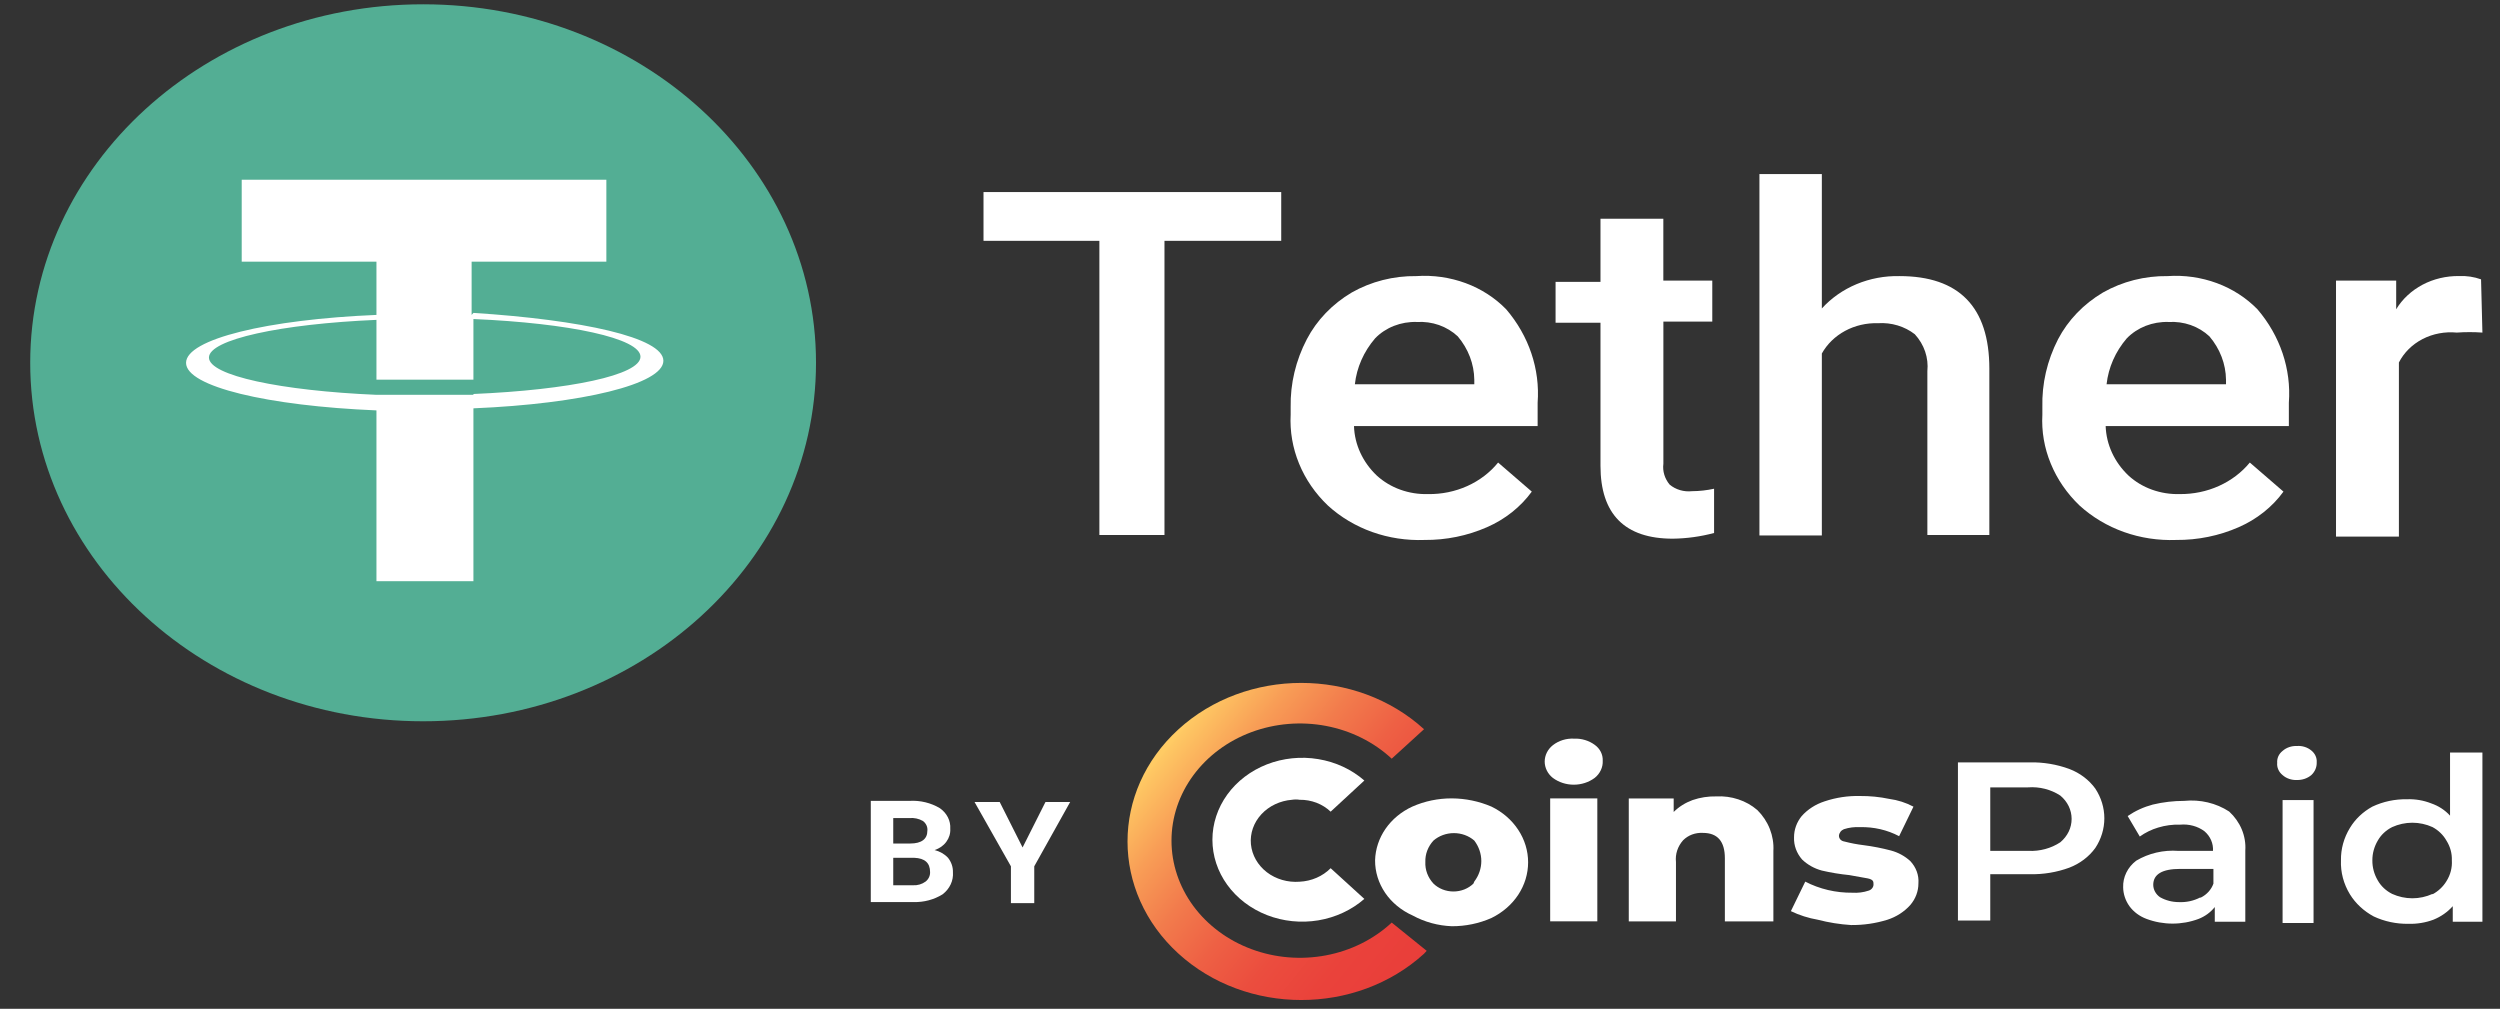
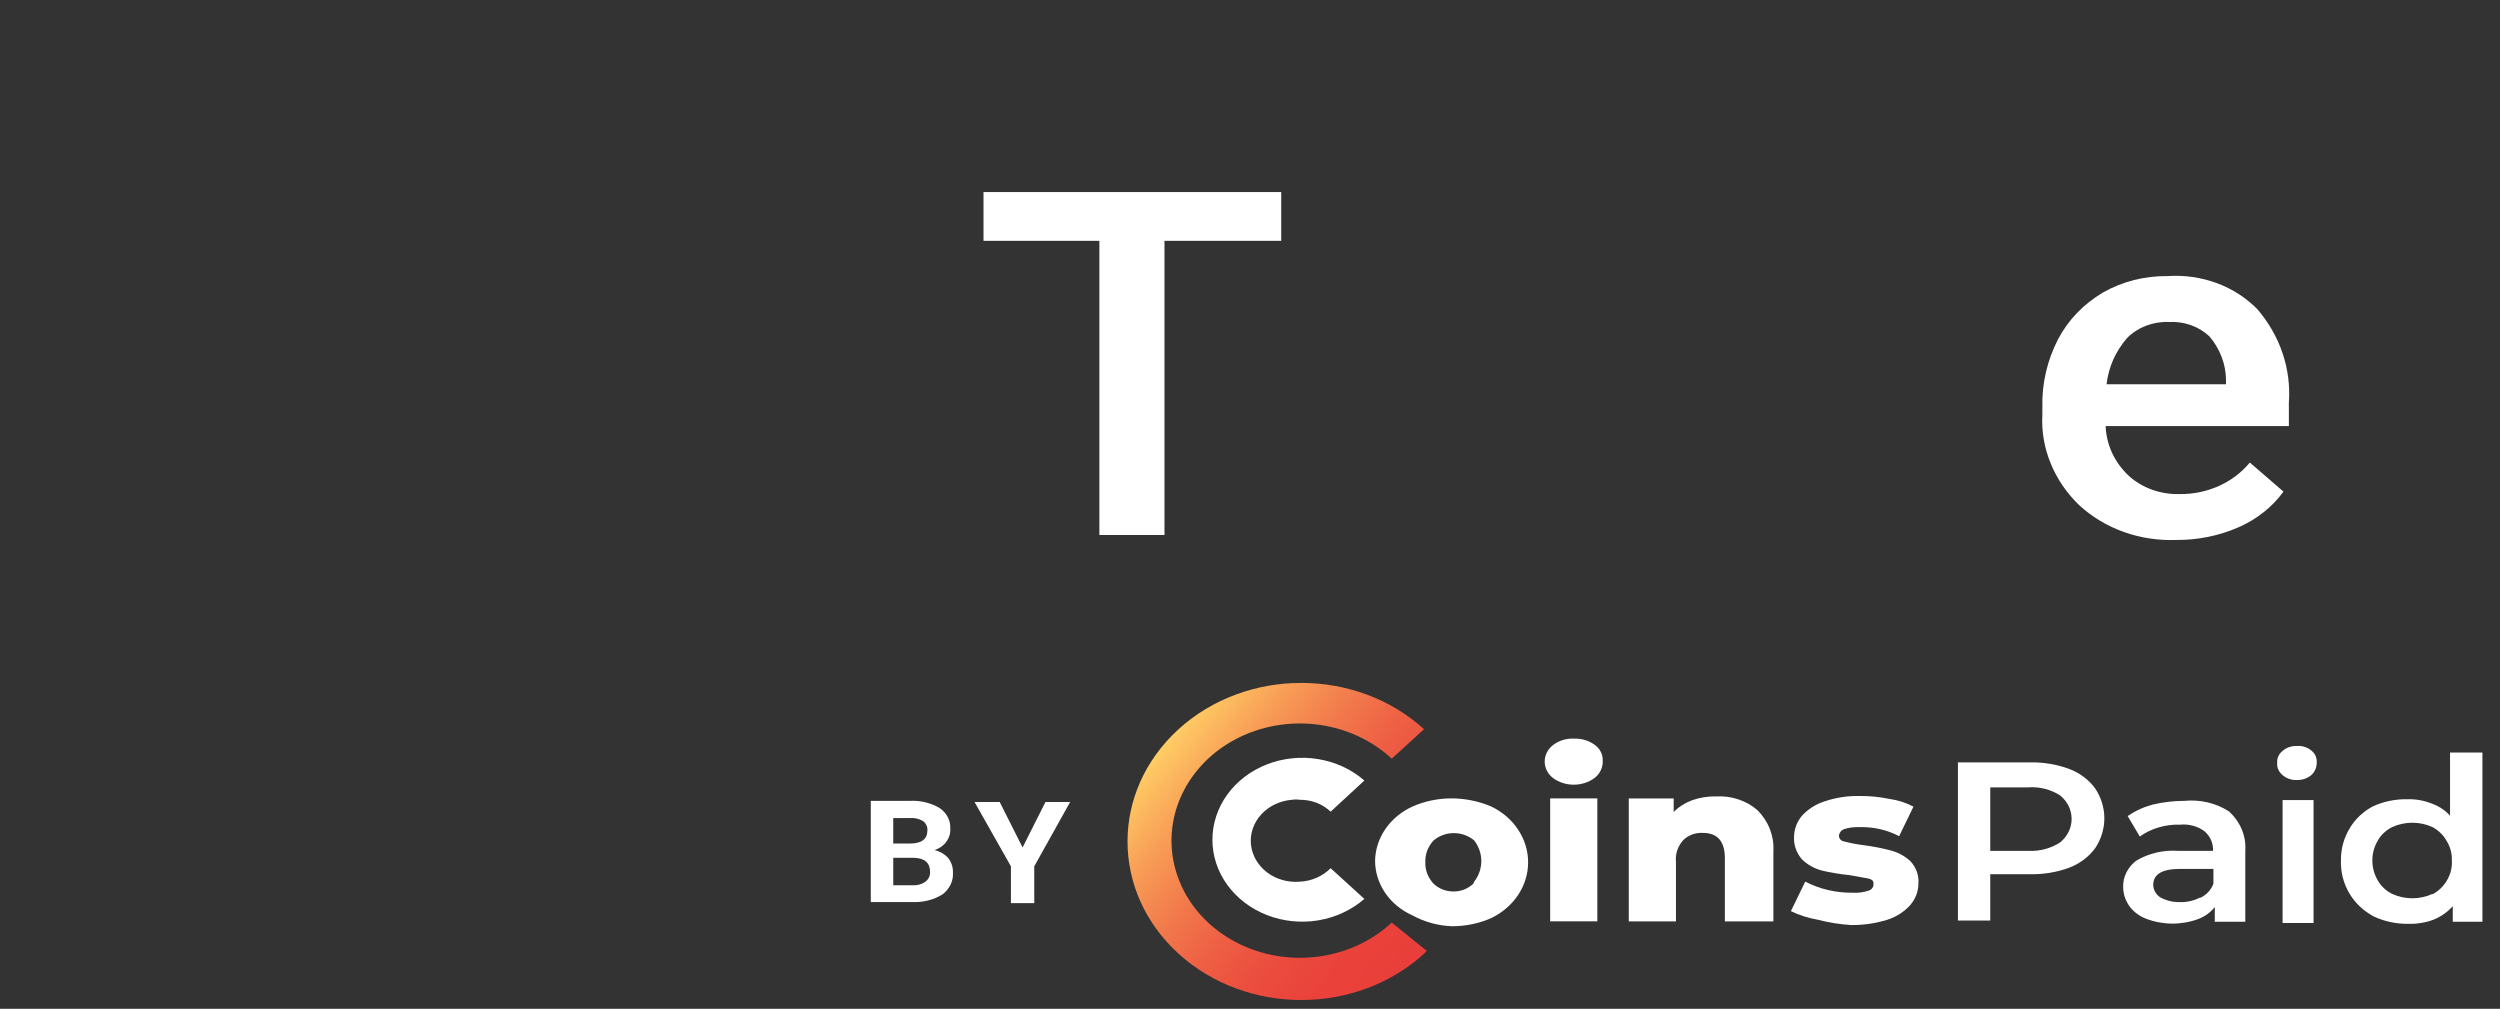
<svg xmlns="http://www.w3.org/2000/svg" width="57" height="23" viewBox="0 0 57 23" fill="none">
  <rect x="0" y="0" width="57" height="23" fill="#333333" stroke="none" />
  <g clip-path="url(#clip0_5694_15326)">
-     <path fill-rule="evenodd" clip-rule="evenodd" d="M9.647 0.098C14.595 0.098 18.605 3.757 18.605 8.271C18.605 12.785 14.595 16.445 9.647 16.445C4.7 16.445 0.689 12.785 0.689 8.271C0.689 3.757 4.7 0.098 9.647 0.098Z" fill="#53AE94" />
-     <path d="M10.753 7.18V5.966H13.825V4.098H5.511V5.966H8.583V7.18C6.105 7.283 4.242 7.731 4.242 8.273C4.242 8.815 6.105 9.254 8.583 9.357V13.252H10.794V9.31C13.262 9.207 15.125 8.759 15.125 8.226C15.125 7.694 13.262 7.292 10.794 7.134L10.753 7.18ZM10.794 9.002H8.583C6.402 8.908 4.764 8.563 4.764 8.152C4.764 7.741 6.402 7.386 8.583 7.293V8.656H10.794V7.274C12.975 7.367 14.603 7.713 14.603 8.133C14.603 8.554 12.975 8.89 10.794 8.983" fill="white" />
    <path fill-rule="evenodd" clip-rule="evenodd" d="M29.212 5.491H26.55V12.198H25.066V5.491H22.424V4.379H29.212V5.491Z" fill="white" />
-     <path d="M32.478 12.311C32.072 12.326 31.666 12.265 31.287 12.13C30.908 11.995 30.564 11.789 30.277 11.527C29.988 11.252 29.764 10.926 29.618 10.569C29.472 10.213 29.407 9.833 29.427 9.453V9.285C29.417 8.749 29.543 8.218 29.796 7.734C30.023 7.3 30.377 6.931 30.82 6.669C31.262 6.418 31.773 6.288 32.294 6.295C32.676 6.269 33.059 6.324 33.415 6.455C33.77 6.586 34.087 6.791 34.341 7.052C34.859 7.657 35.115 8.416 35.058 9.182V9.714H30.871C30.884 10.137 31.071 10.54 31.393 10.845C31.546 10.984 31.728 11.093 31.929 11.165C32.129 11.237 32.344 11.271 32.56 11.265C32.87 11.27 33.176 11.207 33.454 11.082C33.732 10.957 33.973 10.773 34.157 10.546L34.925 11.209C34.67 11.559 34.317 11.84 33.901 12.021C33.457 12.216 32.971 12.315 32.478 12.311ZM32.304 7.341C32.125 7.335 31.946 7.366 31.782 7.43C31.617 7.495 31.47 7.592 31.352 7.715C31.093 8.017 30.933 8.38 30.891 8.761H33.614V8.659C33.61 8.3 33.477 7.952 33.236 7.668C33.116 7.556 32.97 7.468 32.809 7.411C32.648 7.355 32.476 7.331 32.304 7.342V7.341Z" fill="white" />
-     <path fill-rule="evenodd" clip-rule="evenodd" d="M37.924 4.987V6.397H39.04V7.332H37.925V10.573C37.903 10.743 37.955 10.913 38.068 11.049C38.136 11.106 38.218 11.149 38.306 11.175C38.394 11.201 38.487 11.209 38.58 11.199C38.748 11.198 38.917 11.179 39.081 11.143V12.152C38.775 12.234 38.458 12.278 38.139 12.282C37.044 12.282 36.491 11.722 36.491 10.62V7.359H35.467V6.426H36.491V4.987H37.924ZM41.538 7.033C41.753 6.796 42.024 6.606 42.331 6.478C42.638 6.35 42.972 6.288 43.309 6.295C44.661 6.295 45.357 6.995 45.357 8.406V12.198H43.944V8.462C43.959 8.311 43.942 8.16 43.893 8.015C43.844 7.871 43.764 7.737 43.658 7.621C43.425 7.44 43.123 7.349 42.818 7.369C42.555 7.361 42.294 7.422 42.068 7.544C41.841 7.667 41.657 7.846 41.538 8.06V12.208H40.115V3.969H41.538V7.032V7.033Z" fill="white" />
    <path d="M49.617 12.311C49.21 12.326 48.805 12.265 48.426 12.13C48.047 11.995 47.703 11.789 47.415 11.527C47.127 11.252 46.903 10.926 46.757 10.569C46.61 10.213 46.545 9.833 46.566 9.453V9.285C46.552 8.749 46.675 8.219 46.924 7.734C47.151 7.3 47.505 6.931 47.948 6.669C48.39 6.418 48.901 6.288 49.422 6.295C49.804 6.269 50.188 6.324 50.543 6.455C50.898 6.586 51.215 6.791 51.47 7.052C51.988 7.657 52.243 8.416 52.186 9.182V9.714H48.009C48.023 10.137 48.209 10.54 48.532 10.845C48.684 10.984 48.866 11.093 49.067 11.165C49.268 11.237 49.483 11.271 49.699 11.265C50.008 11.268 50.314 11.205 50.591 11.08C50.869 10.955 51.11 10.772 51.296 10.546L52.063 11.209C51.809 11.559 51.455 11.84 51.04 12.021C50.596 12.216 50.109 12.315 49.617 12.311ZM49.443 7.341C49.263 7.335 49.085 7.366 48.92 7.43C48.756 7.495 48.609 7.592 48.49 7.715C48.231 8.017 48.072 8.38 48.03 8.761H50.753V8.659C50.749 8.3 50.616 7.952 50.374 7.668C50.254 7.556 50.109 7.468 49.948 7.411C49.787 7.355 49.615 7.331 49.443 7.342V7.341Z" fill="white" />
-     <path fill-rule="evenodd" clip-rule="evenodd" d="M56.599 7.583C56.405 7.569 56.21 7.569 56.015 7.583C55.745 7.557 55.472 7.608 55.235 7.73C54.998 7.853 54.809 8.04 54.695 8.265V12.235H53.261V6.397H54.633V7.051C54.774 6.818 54.982 6.625 55.235 6.491C55.487 6.358 55.775 6.29 56.067 6.294C56.238 6.286 56.409 6.312 56.568 6.369L56.599 7.583Z" fill="white" />
    <path d="M47.18 17.532C47.422 17.624 47.628 17.78 47.773 17.98C47.908 18.185 47.979 18.419 47.979 18.657C47.979 18.896 47.908 19.13 47.773 19.334C47.628 19.534 47.422 19.69 47.18 19.783C46.894 19.888 46.587 19.939 46.279 19.932H45.378V20.988H44.641V17.382H46.279C46.587 17.376 46.894 17.427 47.18 17.532ZM46.975 19.204C47.056 19.136 47.121 19.054 47.166 18.962C47.21 18.871 47.233 18.772 47.233 18.671C47.233 18.571 47.21 18.472 47.166 18.38C47.121 18.288 47.056 18.206 46.975 18.139C46.761 17.999 46.5 17.932 46.238 17.952H45.378V19.4H46.248C46.508 19.412 46.764 19.343 46.975 19.204ZM50.825 18.503C50.951 18.619 51.049 18.758 51.113 18.911C51.176 19.064 51.204 19.227 51.193 19.391V21.016H50.497V20.68C50.404 20.799 50.276 20.893 50.128 20.951C49.748 21.094 49.321 21.094 48.941 20.951C48.782 20.892 48.646 20.791 48.551 20.661C48.46 20.533 48.41 20.384 48.408 20.231C48.404 20.116 48.428 20.002 48.48 19.896C48.531 19.791 48.608 19.698 48.705 19.624C48.989 19.454 49.328 19.375 49.667 19.4H50.456C50.461 19.317 50.447 19.234 50.413 19.156C50.38 19.079 50.328 19.009 50.261 18.952C50.106 18.837 49.907 18.784 49.708 18.802C49.538 18.796 49.368 18.819 49.207 18.868C49.055 18.913 48.913 18.983 48.787 19.073L48.511 18.606C48.683 18.488 48.877 18.399 49.084 18.344C49.318 18.288 49.559 18.26 49.8 18.26C50.163 18.223 50.528 18.309 50.825 18.503ZM50.179 20.465C50.316 20.396 50.418 20.282 50.466 20.147V19.811H49.708C49.299 19.811 49.094 19.932 49.094 20.175C49.095 20.285 49.152 20.389 49.248 20.456C49.377 20.529 49.526 20.568 49.678 20.568C49.846 20.576 50.013 20.54 50.159 20.465H50.179V20.465ZM52.043 17.672C52 17.637 51.966 17.594 51.945 17.545C51.923 17.496 51.915 17.444 51.92 17.392C51.916 17.341 51.925 17.29 51.946 17.243C51.967 17.196 52.001 17.154 52.043 17.121C52.086 17.083 52.137 17.053 52.194 17.034C52.25 17.015 52.31 17.006 52.37 17.009C52.43 17.004 52.489 17.011 52.546 17.029C52.602 17.046 52.654 17.075 52.698 17.111C52.783 17.179 52.829 17.279 52.821 17.382C52.823 17.436 52.813 17.489 52.792 17.539C52.771 17.588 52.739 17.634 52.698 17.672C52.609 17.747 52.491 17.787 52.37 17.784C52.31 17.787 52.25 17.778 52.194 17.759C52.137 17.74 52.086 17.71 52.043 17.672ZM52.043 18.242H52.749V21.044H52.043V18.242ZM56.599 17.158V21.016H55.923V20.661C55.805 20.794 55.654 20.9 55.483 20.969C55.301 21.037 55.105 21.069 54.909 21.063C54.635 21.067 54.364 21.009 54.121 20.895C53.894 20.773 53.707 20.599 53.578 20.39C53.434 20.154 53.363 19.885 53.374 19.615C53.37 19.357 53.44 19.102 53.578 18.877C53.699 18.676 53.875 18.509 54.09 18.391C54.334 18.276 54.605 18.218 54.879 18.223C55.068 18.216 55.257 18.248 55.432 18.317C55.599 18.374 55.747 18.471 55.861 18.597V17.158H56.599ZM55.462 20.39C55.595 20.318 55.704 20.215 55.779 20.091C55.87 19.947 55.913 19.781 55.902 19.615C55.908 19.458 55.865 19.302 55.779 19.166C55.708 19.039 55.598 18.932 55.462 18.858C55.319 18.793 55.161 18.758 55.002 18.758C54.842 18.758 54.684 18.793 54.541 18.858C54.4 18.929 54.286 19.036 54.213 19.166C54.132 19.304 54.089 19.458 54.09 19.615C54.088 19.774 54.13 19.932 54.213 20.073C54.286 20.203 54.4 20.31 54.541 20.381C54.684 20.446 54.842 20.481 55.002 20.481C55.161 20.481 55.319 20.446 55.462 20.381V20.39ZM35.406 17.737C35.347 17.691 35.3 17.633 35.268 17.569C35.236 17.504 35.219 17.434 35.219 17.364C35.219 17.293 35.236 17.223 35.268 17.158C35.3 17.094 35.347 17.036 35.406 16.99C35.539 16.886 35.712 16.832 35.887 16.841C36.057 16.834 36.225 16.884 36.358 16.981C36.48 17.068 36.549 17.203 36.542 17.345C36.546 17.419 36.531 17.492 36.499 17.56C36.467 17.628 36.419 17.689 36.358 17.737C36.223 17.837 36.055 17.891 35.882 17.891C35.709 17.891 35.541 17.837 35.406 17.737H35.406ZM35.344 18.204H36.419V21.007H35.344V18.204V18.204Z" fill="white" />
    <path fill-rule="evenodd" clip-rule="evenodd" d="M40.065 18.467C40.191 18.592 40.289 18.739 40.352 18.9C40.415 19.06 40.443 19.231 40.433 19.401V21.008H39.327V19.569C39.327 19.186 39.163 18.99 38.826 18.99C38.742 18.985 38.657 18.998 38.579 19.027C38.501 19.056 38.432 19.101 38.375 19.158C38.251 19.297 38.193 19.475 38.212 19.653V21.008H37.136V18.205H38.16V18.513C38.279 18.394 38.426 18.302 38.59 18.242C38.763 18.182 38.947 18.154 39.133 18.158C39.303 18.149 39.473 18.172 39.633 18.225C39.794 18.278 39.94 18.36 40.064 18.467H40.065ZM41.447 20.97C41.232 20.933 41.025 20.867 40.832 20.774L41.16 20.101C41.487 20.271 41.858 20.358 42.235 20.354C42.36 20.362 42.486 20.346 42.603 20.307C42.636 20.297 42.664 20.279 42.684 20.253C42.705 20.228 42.716 20.198 42.716 20.167C42.716 20.101 42.716 20.055 42.583 20.027L42.163 19.952C41.953 19.931 41.744 19.897 41.539 19.849C41.367 19.803 41.212 19.716 41.088 19.597C40.963 19.454 40.897 19.275 40.904 19.093C40.903 18.918 40.964 18.747 41.078 18.607C41.215 18.453 41.396 18.337 41.6 18.271C41.859 18.184 42.133 18.142 42.409 18.149C42.633 18.147 42.856 18.169 43.075 18.215C43.269 18.241 43.457 18.301 43.627 18.392L43.3 19.065C43.029 18.922 42.721 18.851 42.409 18.859C42.284 18.852 42.158 18.867 42.04 18.906C42.009 18.919 41.981 18.94 41.962 18.966C41.942 18.993 41.93 19.023 41.928 19.055C41.928 19.087 41.94 19.118 41.962 19.142C41.985 19.166 42.016 19.181 42.05 19.186C42.195 19.224 42.342 19.252 42.491 19.27C42.702 19.297 42.91 19.338 43.115 19.392C43.282 19.437 43.434 19.521 43.556 19.634C43.687 19.774 43.754 19.955 43.74 20.139C43.741 20.318 43.676 20.492 43.555 20.634C43.418 20.787 43.238 20.904 43.033 20.97C42.766 21.053 42.486 21.094 42.204 21.091C41.948 21.075 41.694 21.034 41.447 20.97H41.447Z" fill="white" />
    <path fill-rule="evenodd" clip-rule="evenodd" d="M31.731 21.035C31.324 21.414 30.802 21.675 30.233 21.782C29.663 21.89 29.071 21.841 28.532 21.64C27.994 21.44 27.533 21.097 27.208 20.657C26.884 20.216 26.71 19.698 26.71 19.167C26.71 18.636 26.884 18.117 27.208 17.677C27.533 17.236 27.994 16.893 28.532 16.693C29.071 16.493 29.663 16.443 30.233 16.551C30.802 16.659 31.324 16.919 31.731 17.298L32.468 16.626C30.919 15.217 28.413 15.219 26.867 16.63C25.321 18.042 25.321 20.329 26.867 21.741C28.413 23.152 30.919 23.154 32.468 21.745L32.529 21.679L31.731 21.035H31.731Z" fill="url(#paint0_linear_5694_15326)" />
    <path fill-rule="evenodd" clip-rule="evenodd" d="M29.632 20.103C29.361 20.124 29.091 20.046 28.883 19.886C28.675 19.725 28.545 19.496 28.521 19.248C28.498 19.001 28.584 18.755 28.76 18.565C28.936 18.375 29.187 18.256 29.458 18.235C29.516 18.226 29.575 18.226 29.632 18.235C29.764 18.233 29.895 18.257 30.017 18.303C30.138 18.35 30.248 18.419 30.339 18.506L31.107 17.796C30.817 17.543 30.452 17.373 30.057 17.308C29.663 17.242 29.255 17.284 28.887 17.427C28.518 17.571 28.203 17.811 27.982 18.116C27.761 18.422 27.643 18.78 27.643 19.146C27.643 19.512 27.761 19.87 27.982 20.175C28.203 20.48 28.518 20.72 28.887 20.864C29.255 21.008 29.663 21.049 30.057 20.984C30.452 20.918 30.817 20.748 31.107 20.495L30.339 19.795C30.157 19.979 29.903 20.09 29.632 20.103Z" fill="white" />
    <path d="M32.212 20.875C31.953 20.76 31.734 20.581 31.582 20.358C31.43 20.134 31.35 19.877 31.352 19.614C31.359 19.359 31.442 19.11 31.591 18.895C31.741 18.679 31.952 18.505 32.202 18.39C32.482 18.266 32.791 18.202 33.102 18.203C33.414 18.205 33.722 18.269 34.004 18.39C34.256 18.512 34.468 18.695 34.615 18.919C34.763 19.143 34.841 19.399 34.841 19.66C34.841 19.922 34.763 20.178 34.615 20.402C34.468 20.625 34.256 20.808 34.004 20.931C33.723 21.055 33.415 21.119 33.102 21.118C32.788 21.106 32.482 21.022 32.212 20.875L32.212 20.875ZM33.614 20.099C33.718 19.962 33.774 19.799 33.774 19.632C33.774 19.465 33.718 19.303 33.614 19.165C33.489 19.056 33.322 18.995 33.149 18.995C32.975 18.995 32.809 19.056 32.683 19.165C32.558 19.301 32.492 19.474 32.498 19.651C32.489 19.831 32.555 20.008 32.683 20.146C32.741 20.203 32.812 20.248 32.89 20.279C32.968 20.31 33.053 20.326 33.138 20.326C33.224 20.326 33.308 20.31 33.387 20.279C33.465 20.248 33.535 20.203 33.594 20.146L33.614 20.099Z" fill="white" />
    <path d="M19.854 20.567V18.26H20.734C20.98 18.245 21.225 18.304 21.431 18.428C21.509 18.483 21.571 18.554 21.612 18.635C21.653 18.716 21.672 18.806 21.666 18.895C21.673 19.001 21.641 19.105 21.576 19.193C21.512 19.281 21.417 19.347 21.308 19.381C21.427 19.411 21.535 19.472 21.615 19.558C21.69 19.653 21.73 19.768 21.727 19.885C21.734 19.98 21.717 20.076 21.676 20.163C21.635 20.251 21.572 20.328 21.492 20.39C21.297 20.512 21.064 20.574 20.827 20.567H19.854ZM20.366 19.232H20.755C21.011 19.232 21.144 19.129 21.144 18.942C21.149 18.9 21.142 18.857 21.124 18.818C21.106 18.779 21.078 18.744 21.042 18.718C20.95 18.665 20.842 18.642 20.734 18.652H20.366V19.232V19.232ZM20.366 19.558V20.184H20.816C20.92 20.19 21.022 20.16 21.103 20.1C21.171 20.047 21.209 19.967 21.206 19.885C21.206 19.671 21.083 19.568 20.847 19.558H20.366Z" fill="white" />
    <path fill-rule="evenodd" clip-rule="evenodd" d="M23.315 19.322L23.837 18.285H24.4L23.581 19.752V20.592H23.049V19.752L22.219 18.285H22.793L23.315 19.322Z" fill="white" />
  </g>
  <defs>
    <linearGradient id="paint0_linear_5694_15326" x1="26.847" y1="16.738" x2="32.722" y2="21.51" gradientUnits="userSpaceOnUse">
      <stop stop-color="#FFCB64" />
      <stop offset="0.01" stop-color="#FEC763" />
      <stop offset="0.17" stop-color="#F89D56" />
      <stop offset="0.33" stop-color="#F27B4C" />
      <stop offset="0.49" stop-color="#EE6044" />
      <stop offset="0.65" stop-color="#EB4D3E" />
      <stop offset="0.82" stop-color="#EA423B" />
      <stop offset="1" stop-color="#E93E3A" />
    </linearGradient>
    <clipPath id="clip0_5694_15326">
      <rect width="56" height="22.772" fill="white" transform="translate(0.682 0.098)" />
    </clipPath>
  </defs>
</svg>